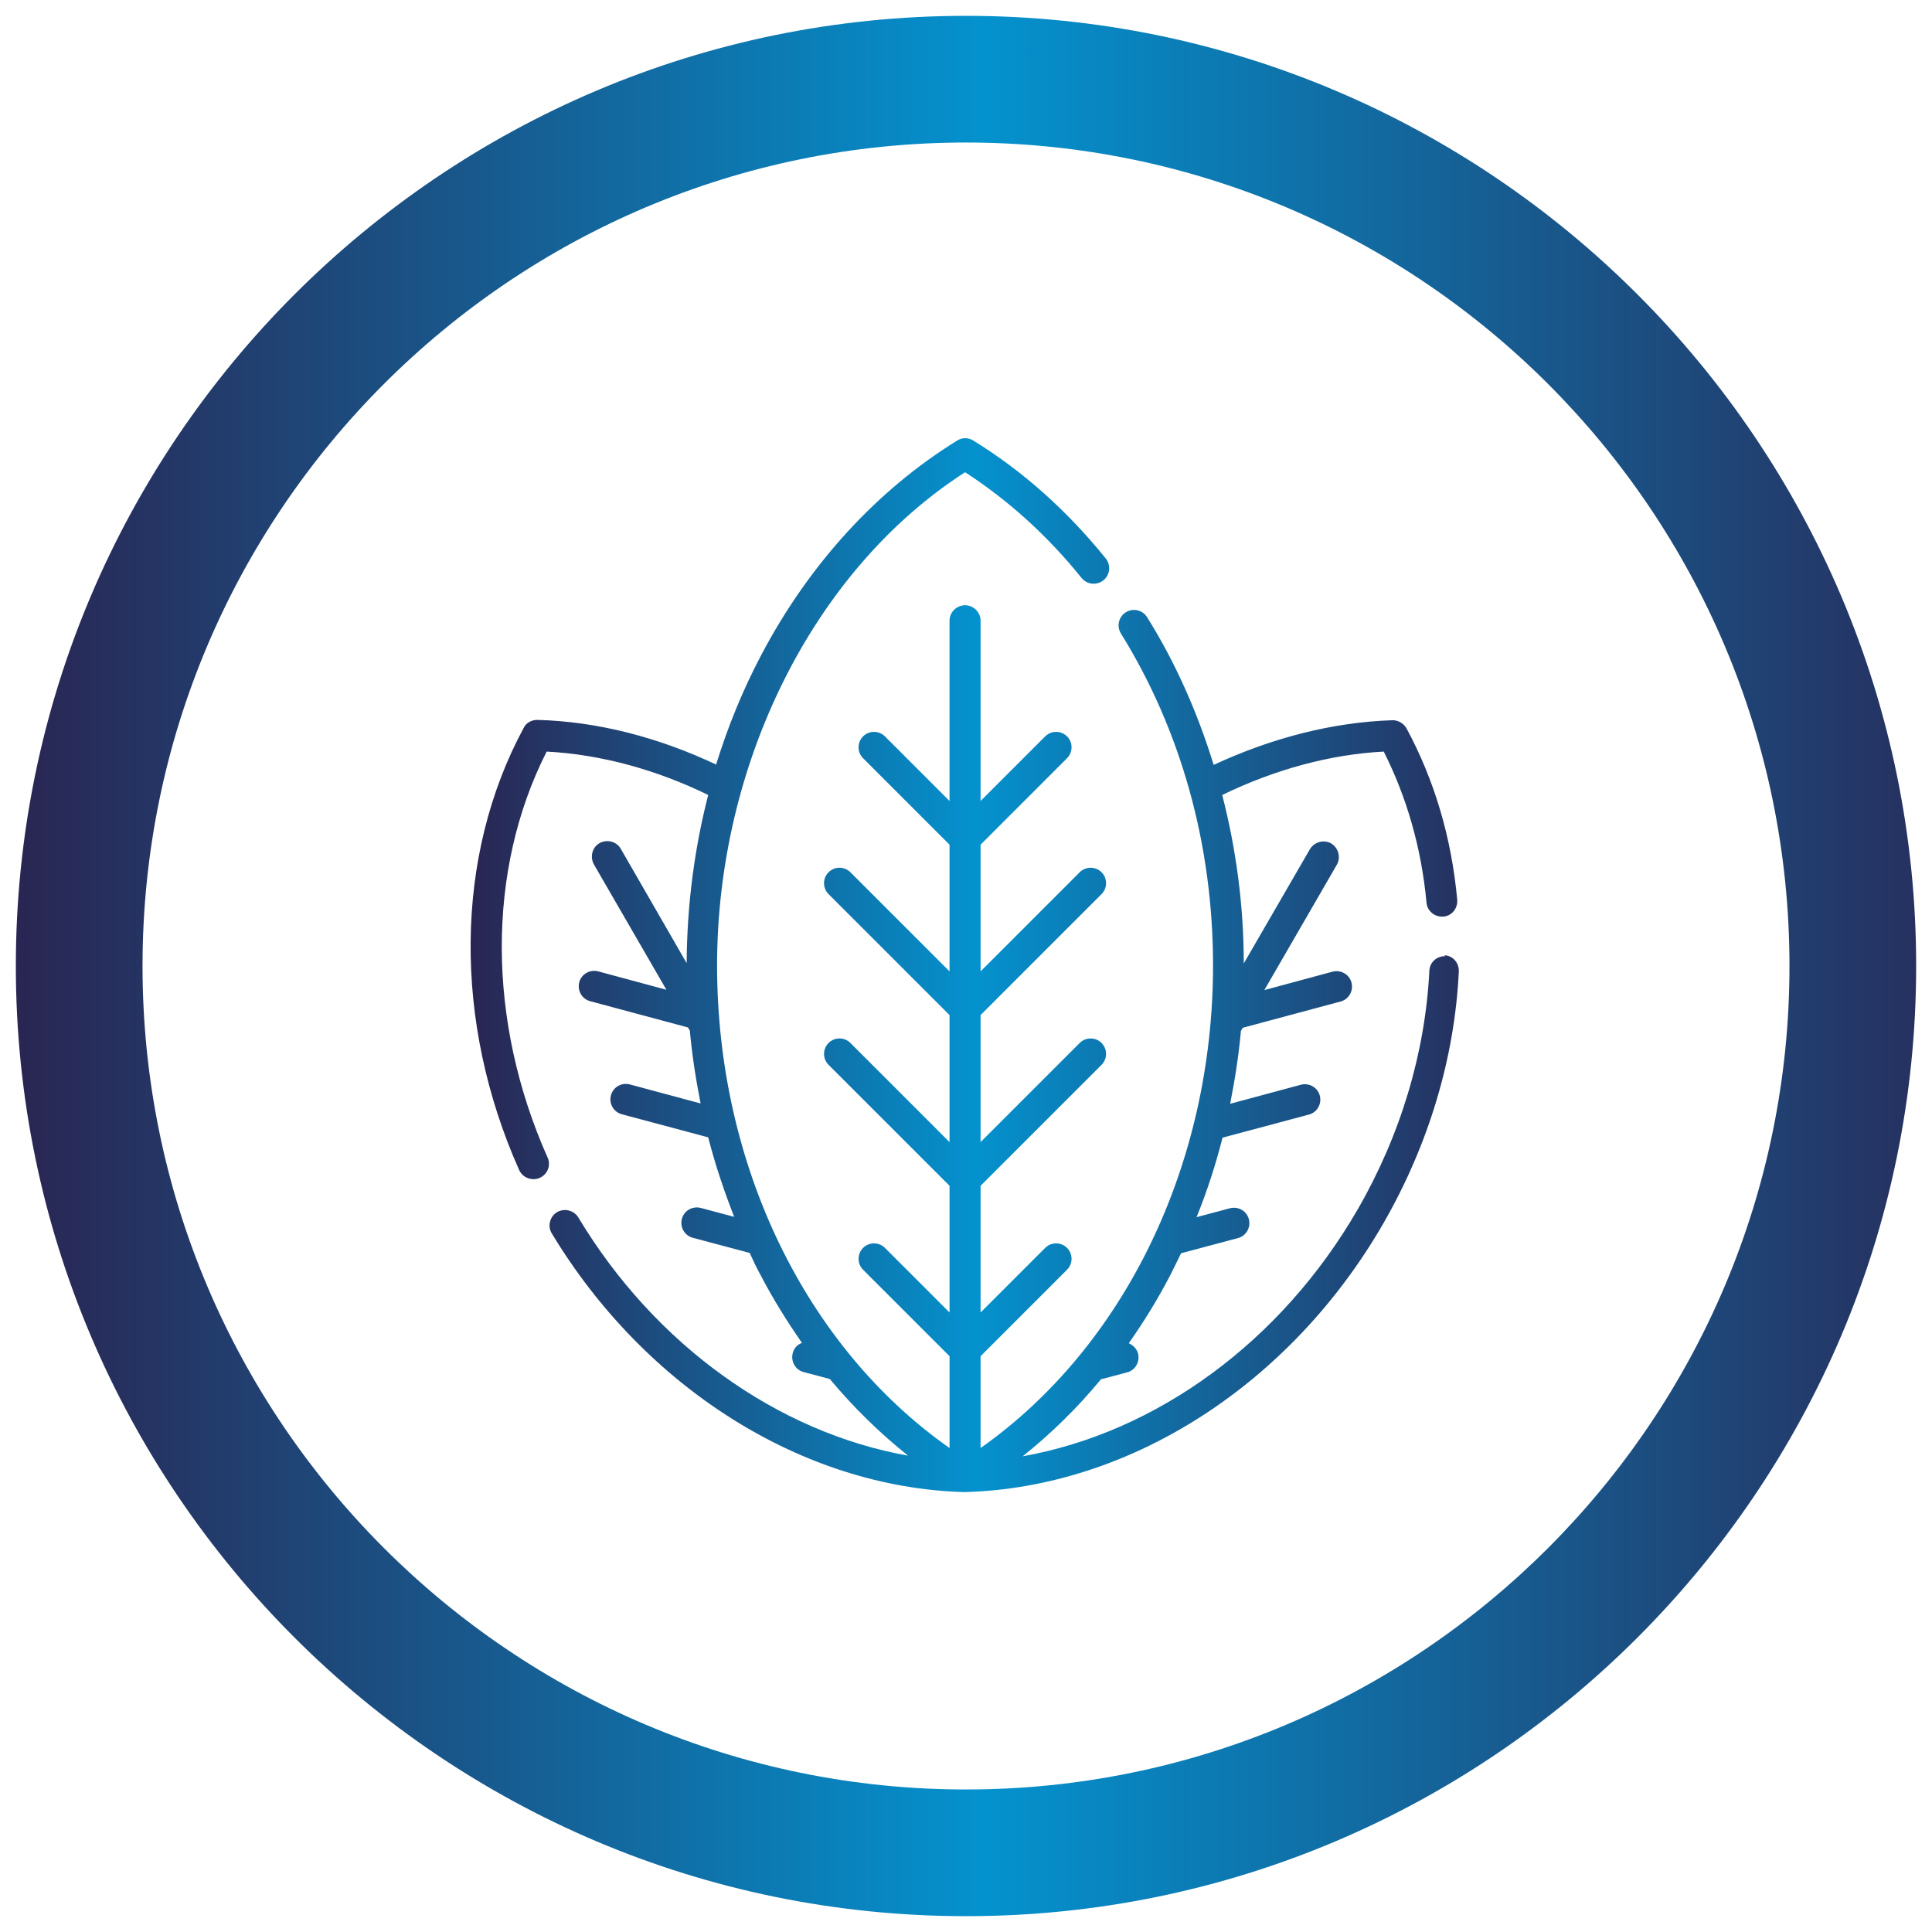
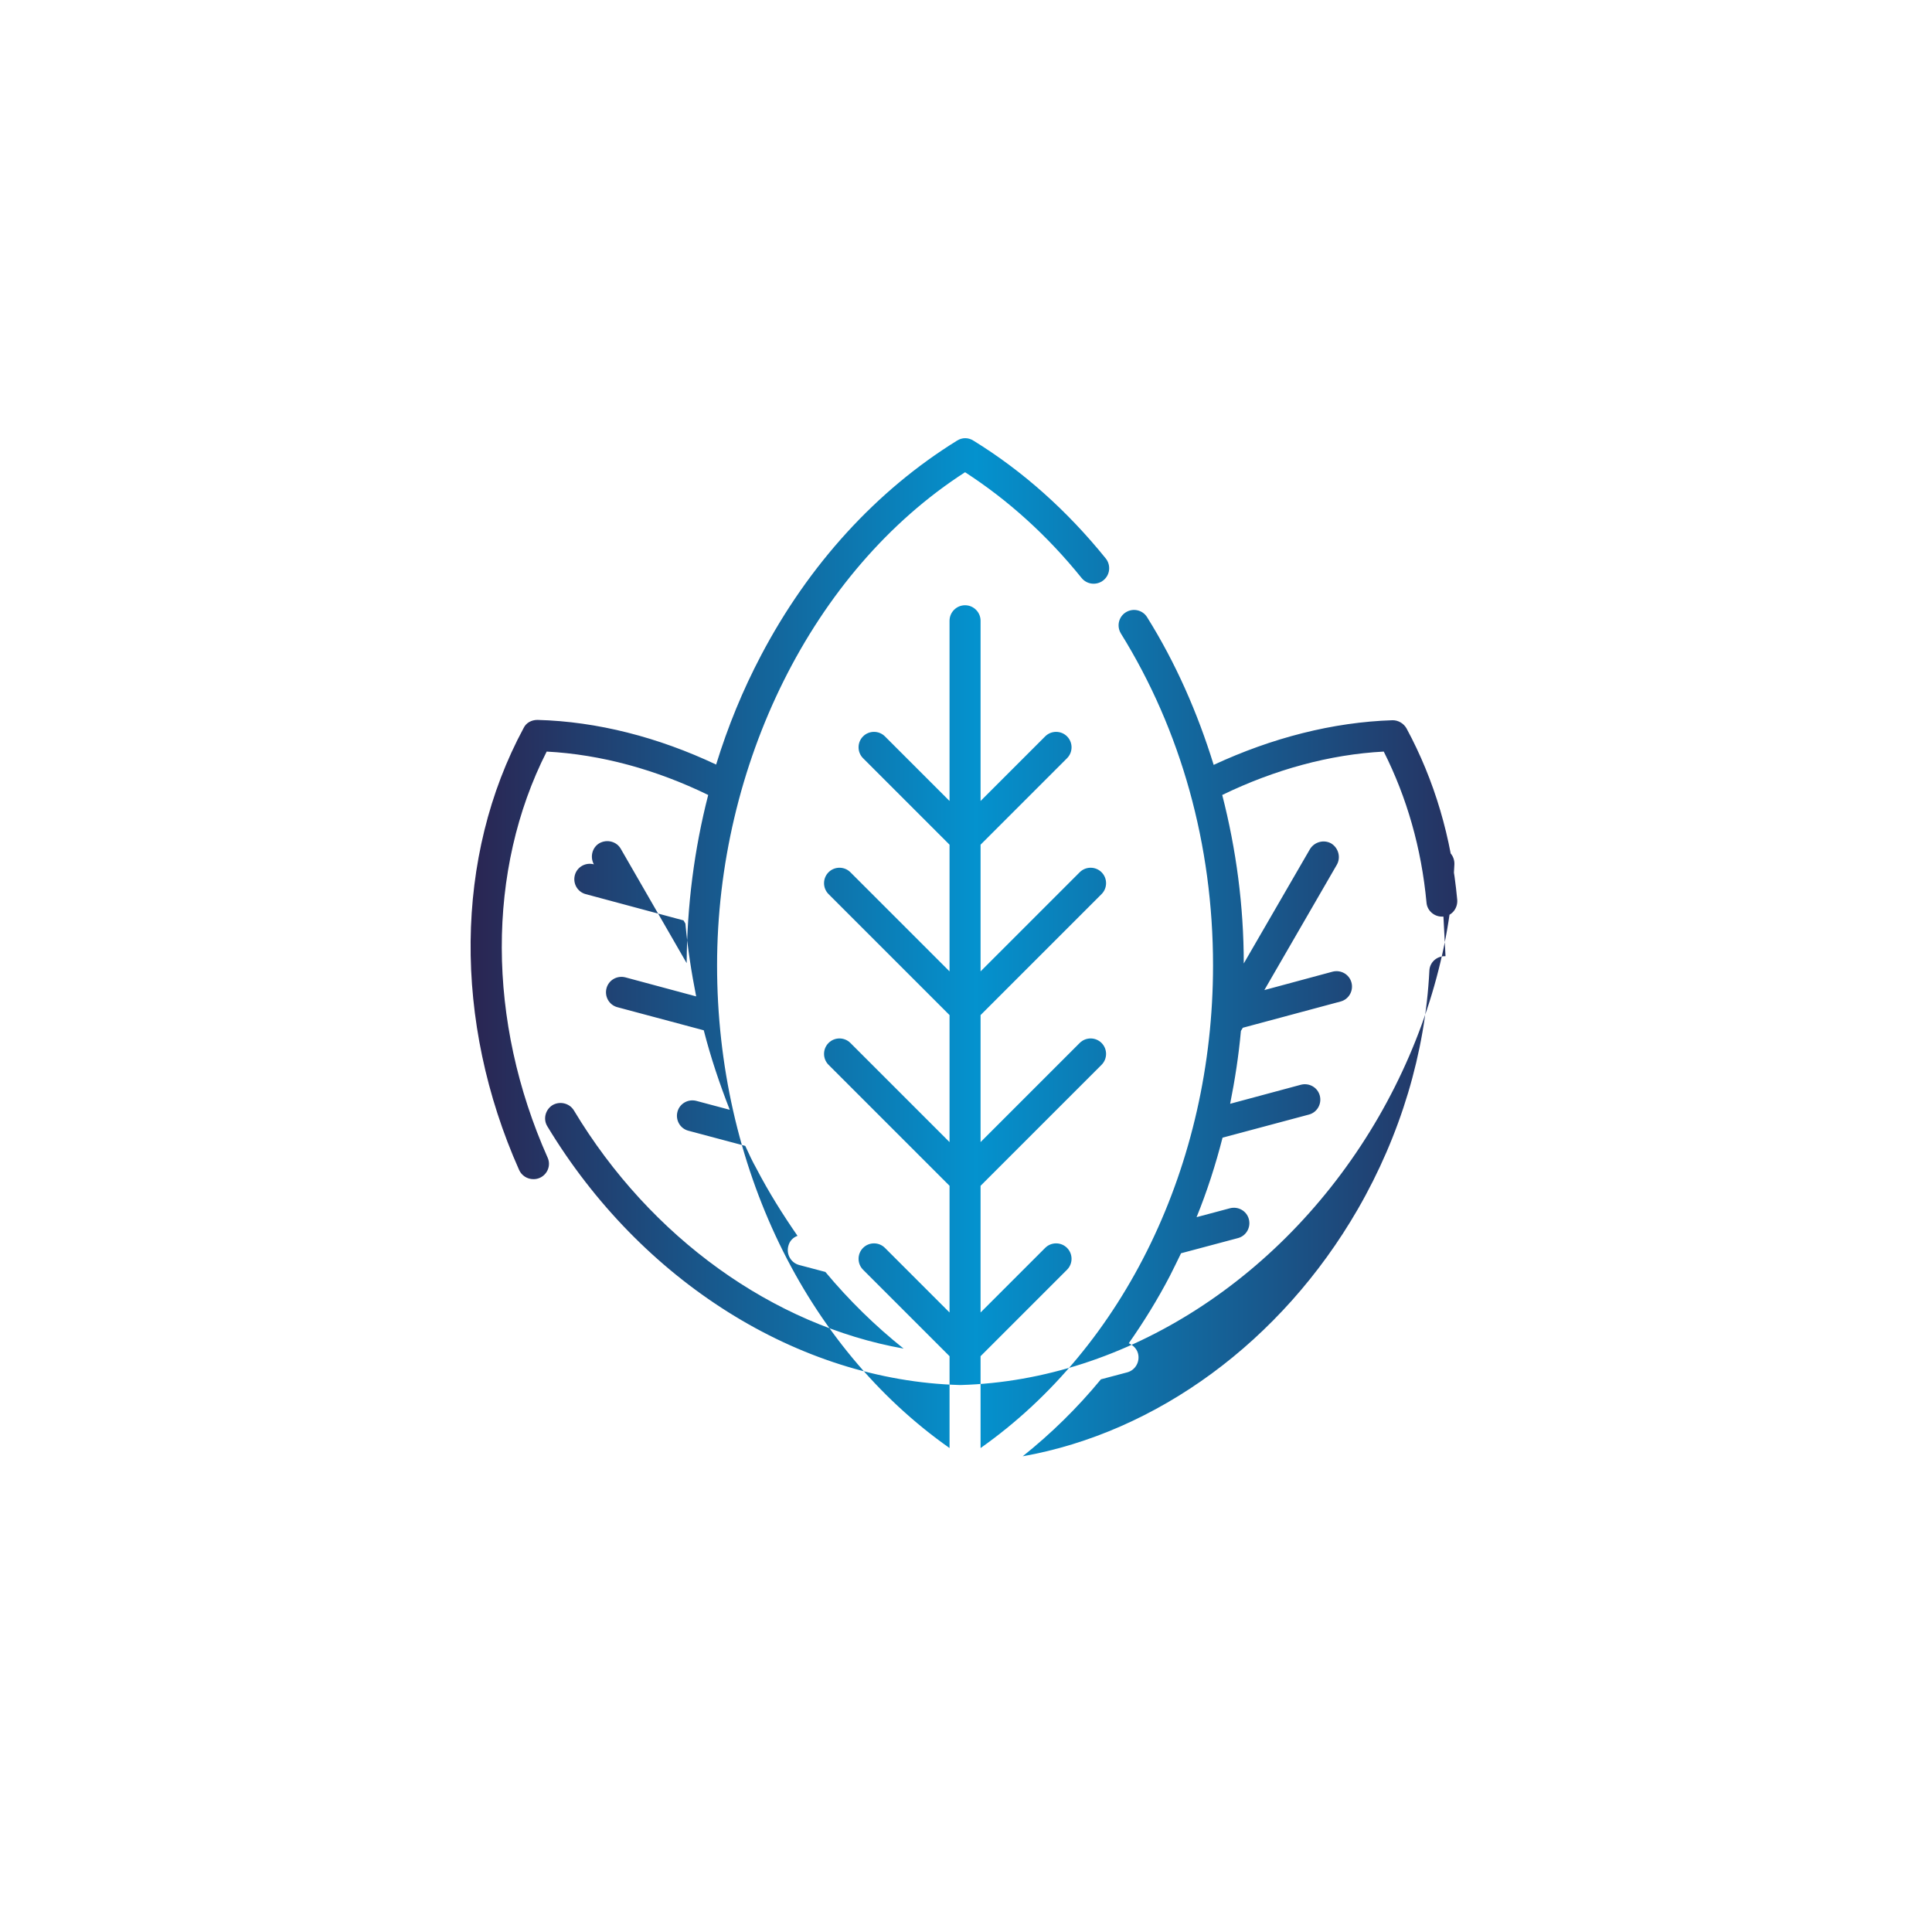
<svg xmlns="http://www.w3.org/2000/svg" xmlns:xlink="http://www.w3.org/1999/xlink" viewBox="0 0 61 61" data-name="Layer 1" id="Layer_1">
  <defs>
    <style>
      .cls-1 {
        fill: url(#linear-gradient-2);
      }

      .cls-2 {
        fill: url(#linear-gradient);
      }
    </style>
    <linearGradient gradientUnits="userSpaceOnUse" y2="30.5" x2="60.5" y1="30.5" x1=".5" id="linear-gradient">
      <stop stop-color="#2a2552" offset="0" />
      <stop stop-color="#0492ce" offset=".51" />
      <stop stop-color="#263160" offset="1" />
    </linearGradient>
    <linearGradient xlink:href="#linear-gradient" x2="46.11" x1="14.89" id="linear-gradient-2" />
  </defs>
-   <path d="M30.5,60.5C13.96,60.5.5,47.04.5,30.5S13.96.5,30.5.5s30,13.46,30,30-13.46,30-30,30ZM30.5,4.5c-14.34,0-26,11.66-26,26s11.66,26,26,26,26-11.66,26-26S44.84,4.5,30.5,4.5Z" class="cls-2" />
-   <path d="M45.64,30.19c-.27-.01-.5.19-.51.46-.13,2.59-.91,5.19-2.26,7.53-2.42,4.19-6.36,7.05-10.58,7.8.89-.71,1.72-1.52,2.47-2.43l.83-.22c.26-.07.41-.34.34-.6-.04-.15-.16-.26-.29-.32.47-.67.91-1.38,1.3-2.13.12-.23.23-.47.35-.71l1.8-.48c.26-.07.41-.34.34-.6s-.34-.41-.6-.34l-1.05.28c.33-.81.6-1.65.82-2.51l2.73-.73c.26-.07.41-.34.34-.6-.07-.26-.34-.41-.6-.34l-2.23.6c.15-.75.27-1.52.34-2.3l.06-.1,3.09-.83c.26-.07.41-.34.34-.6-.07-.26-.34-.41-.6-.34l-2.15.58,2.29-3.96c.13-.23.05-.53-.18-.67-.23-.13-.53-.05-.67.18l-2.09,3.61c0-1.82-.24-3.61-.68-5.32,1.65-.8,3.39-1.28,5.1-1.37.73,1.45,1.19,3.05,1.35,4.77.02.25.24.44.48.44.02,0,.03,0,.05,0,.27-.02.46-.26.44-.53-.18-1.96-.72-3.78-1.6-5.41-.09-.16-.26-.26-.44-.26-1.89.06-3.82.56-5.65,1.41-.51-1.65-1.2-3.22-2.1-4.66-.14-.23-.44-.3-.67-.16-.23.14-.3.44-.16.67,1.9,3.06,2.91,6.68,2.91,10.48,0,6.29-2.8,12.04-7.34,15.24v-2.9l2.73-2.73c.19-.19.19-.5,0-.69-.19-.19-.5-.19-.69,0l-2.04,2.04v-4l3.82-3.82c.19-.19.19-.5,0-.69s-.5-.19-.69,0l-3.13,3.13v-4.01l3.82-3.82c.19-.19.19-.5,0-.69-.19-.19-.5-.19-.69,0l-3.13,3.13v-4l2.73-2.73c.19-.19.19-.5,0-.69s-.5-.19-.69,0l-2.04,2.04v-5.69c0-.27-.22-.49-.49-.49s-.49.22-.49.49v5.69l-2.04-2.04c-.19-.19-.5-.19-.69,0s-.19.5,0,.69l2.73,2.73v4l-3.13-3.13c-.19-.19-.5-.19-.69,0-.19.19-.19.5,0,.69l3.82,3.82v4.01l-3.13-3.13c-.19-.19-.5-.19-.69,0-.19.19-.19.5,0,.69l3.82,3.82v4l-2.04-2.04c-.19-.19-.5-.19-.69,0-.19.19-.19.5,0,.69l2.73,2.73v2.9c-4.55-3.2-7.34-8.94-7.34-15.24s2.99-12.45,7.83-15.57c1.36.88,2.6,2,3.68,3.34.17.21.48.24.69.07.21-.17.24-.48.07-.69-1.22-1.51-2.62-2.76-4.18-3.72-.16-.1-.35-.1-.51,0-2.54,1.57-4.68,3.91-6.19,6.78-.58,1.1-1.05,2.25-1.42,3.45-1.82-.86-3.75-1.36-5.64-1.41-.19,0-.36.09-.44.26-2.18,4.04-2.23,9.26-.14,13.95.08.18.26.29.45.29.07,0,.13-.01.2-.04.25-.11.36-.4.25-.64-1.92-4.31-1.93-9.08-.03-12.82,1.71.09,3.46.57,5.1,1.37-.44,1.71-.67,3.5-.68,5.31l-2.08-3.61c-.13-.23-.43-.31-.67-.18-.23.13-.31.43-.18.67l2.29,3.96-2.15-.58c-.26-.07-.53.08-.6.34-.07.26.08.53.34.6l3.09.83.06.1c.07.77.19,1.54.34,2.3l-2.23-.6c-.26-.07-.53.08-.6.34-.07.26.08.53.34.6l2.73.73c.22.86.5,1.69.82,2.51l-1.05-.28c-.26-.07-.53.08-.6.34s.08.53.34.6l1.8.48c.11.24.22.48.35.71.39.75.83,1.45,1.3,2.13-.14.05-.25.16-.29.32-.07.26.08.53.34.6l.83.22c.75.9,1.58,1.71,2.47,2.42-4.11-.73-7.99-3.49-10.41-7.52-.14-.23-.44-.3-.67-.17-.23.14-.31.44-.17.67,2.95,4.89,7.93,8.03,13.02,8.17,0,0,.01,0,.02,0h0s.01,0,.02,0c5.21-.15,10.26-3.4,13.19-8.47,1.43-2.48,2.26-5.23,2.39-7.97.01-.27-.19-.5-.46-.51Z" class="cls-1" />
+   <path d="M45.64,30.19c-.27-.01-.5.19-.51.46-.13,2.59-.91,5.19-2.26,7.53-2.42,4.19-6.36,7.05-10.58,7.8.89-.71,1.72-1.52,2.47-2.43l.83-.22c.26-.07.41-.34.34-.6-.04-.15-.16-.26-.29-.32.47-.67.91-1.38,1.3-2.13.12-.23.23-.47.35-.71l1.8-.48c.26-.07.41-.34.34-.6s-.34-.41-.6-.34l-1.05.28c.33-.81.6-1.65.82-2.51l2.73-.73c.26-.07.41-.34.34-.6-.07-.26-.34-.41-.6-.34l-2.23.6c.15-.75.27-1.52.34-2.3l.06-.1,3.09-.83c.26-.07.41-.34.34-.6-.07-.26-.34-.41-.6-.34l-2.15.58,2.29-3.96c.13-.23.05-.53-.18-.67-.23-.13-.53-.05-.67.18l-2.09,3.61c0-1.82-.24-3.61-.68-5.32,1.65-.8,3.39-1.28,5.1-1.37.73,1.45,1.19,3.05,1.35,4.77.02.25.24.44.48.44.02,0,.03,0,.05,0,.27-.02.46-.26.44-.53-.18-1.96-.72-3.78-1.6-5.41-.09-.16-.26-.26-.44-.26-1.89.06-3.82.56-5.65,1.41-.51-1.65-1.2-3.22-2.1-4.66-.14-.23-.44-.3-.67-.16-.23.14-.3.44-.16.67,1.9,3.06,2.91,6.68,2.91,10.48,0,6.29-2.8,12.04-7.34,15.24v-2.9l2.73-2.73c.19-.19.19-.5,0-.69-.19-.19-.5-.19-.69,0l-2.04,2.04v-4l3.82-3.82c.19-.19.19-.5,0-.69s-.5-.19-.69,0l-3.13,3.13v-4.01l3.82-3.82c.19-.19.19-.5,0-.69-.19-.19-.5-.19-.69,0l-3.13,3.13v-4l2.73-2.73c.19-.19.19-.5,0-.69s-.5-.19-.69,0l-2.04,2.04v-5.69c0-.27-.22-.49-.49-.49s-.49.22-.49.49v5.69l-2.04-2.04c-.19-.19-.5-.19-.69,0s-.19.5,0,.69l2.73,2.73v4l-3.13-3.13c-.19-.19-.5-.19-.69,0-.19.19-.19.5,0,.69l3.82,3.82v4.01l-3.13-3.13c-.19-.19-.5-.19-.69,0-.19.19-.19.5,0,.69l3.82,3.82v4l-2.04-2.04c-.19-.19-.5-.19-.69,0-.19.19-.19.5,0,.69l2.73,2.73v2.9c-4.55-3.2-7.34-8.94-7.34-15.24s2.99-12.45,7.83-15.57c1.36.88,2.6,2,3.68,3.34.17.21.48.24.69.07.21-.17.24-.48.07-.69-1.22-1.51-2.62-2.76-4.18-3.72-.16-.1-.35-.1-.51,0-2.54,1.57-4.68,3.91-6.19,6.78-.58,1.1-1.05,2.25-1.42,3.45-1.82-.86-3.75-1.36-5.64-1.41-.19,0-.36.09-.44.26-2.18,4.04-2.23,9.26-.14,13.95.08.18.26.29.45.29.07,0,.13-.01.2-.04.25-.11.36-.4.25-.64-1.92-4.31-1.93-9.08-.03-12.82,1.71.09,3.46.57,5.1,1.37-.44,1.71-.67,3.5-.68,5.31l-2.08-3.61c-.13-.23-.43-.31-.67-.18-.23.13-.31.43-.18.67c-.26-.07-.53.08-.6.34-.07.26.08.53.34.6l3.09.83.06.1c.07.77.19,1.54.34,2.3l-2.23-.6c-.26-.07-.53.08-.6.34-.07.26.08.53.34.6l2.73.73c.22.86.5,1.69.82,2.51l-1.05-.28c-.26-.07-.53.08-.6.34s.08.53.34.6l1.8.48c.11.24.22.48.35.71.39.75.83,1.45,1.3,2.13-.14.05-.25.16-.29.32-.07.26.08.53.34.6l.83.22c.75.9,1.58,1.71,2.47,2.42-4.11-.73-7.99-3.49-10.41-7.52-.14-.23-.44-.3-.67-.17-.23.14-.31.44-.17.67,2.95,4.89,7.93,8.03,13.02,8.17,0,0,.01,0,.02,0h0s.01,0,.02,0c5.21-.15,10.26-3.4,13.19-8.47,1.43-2.48,2.26-5.23,2.39-7.97.01-.27-.19-.5-.46-.51Z" class="cls-1" />
</svg>